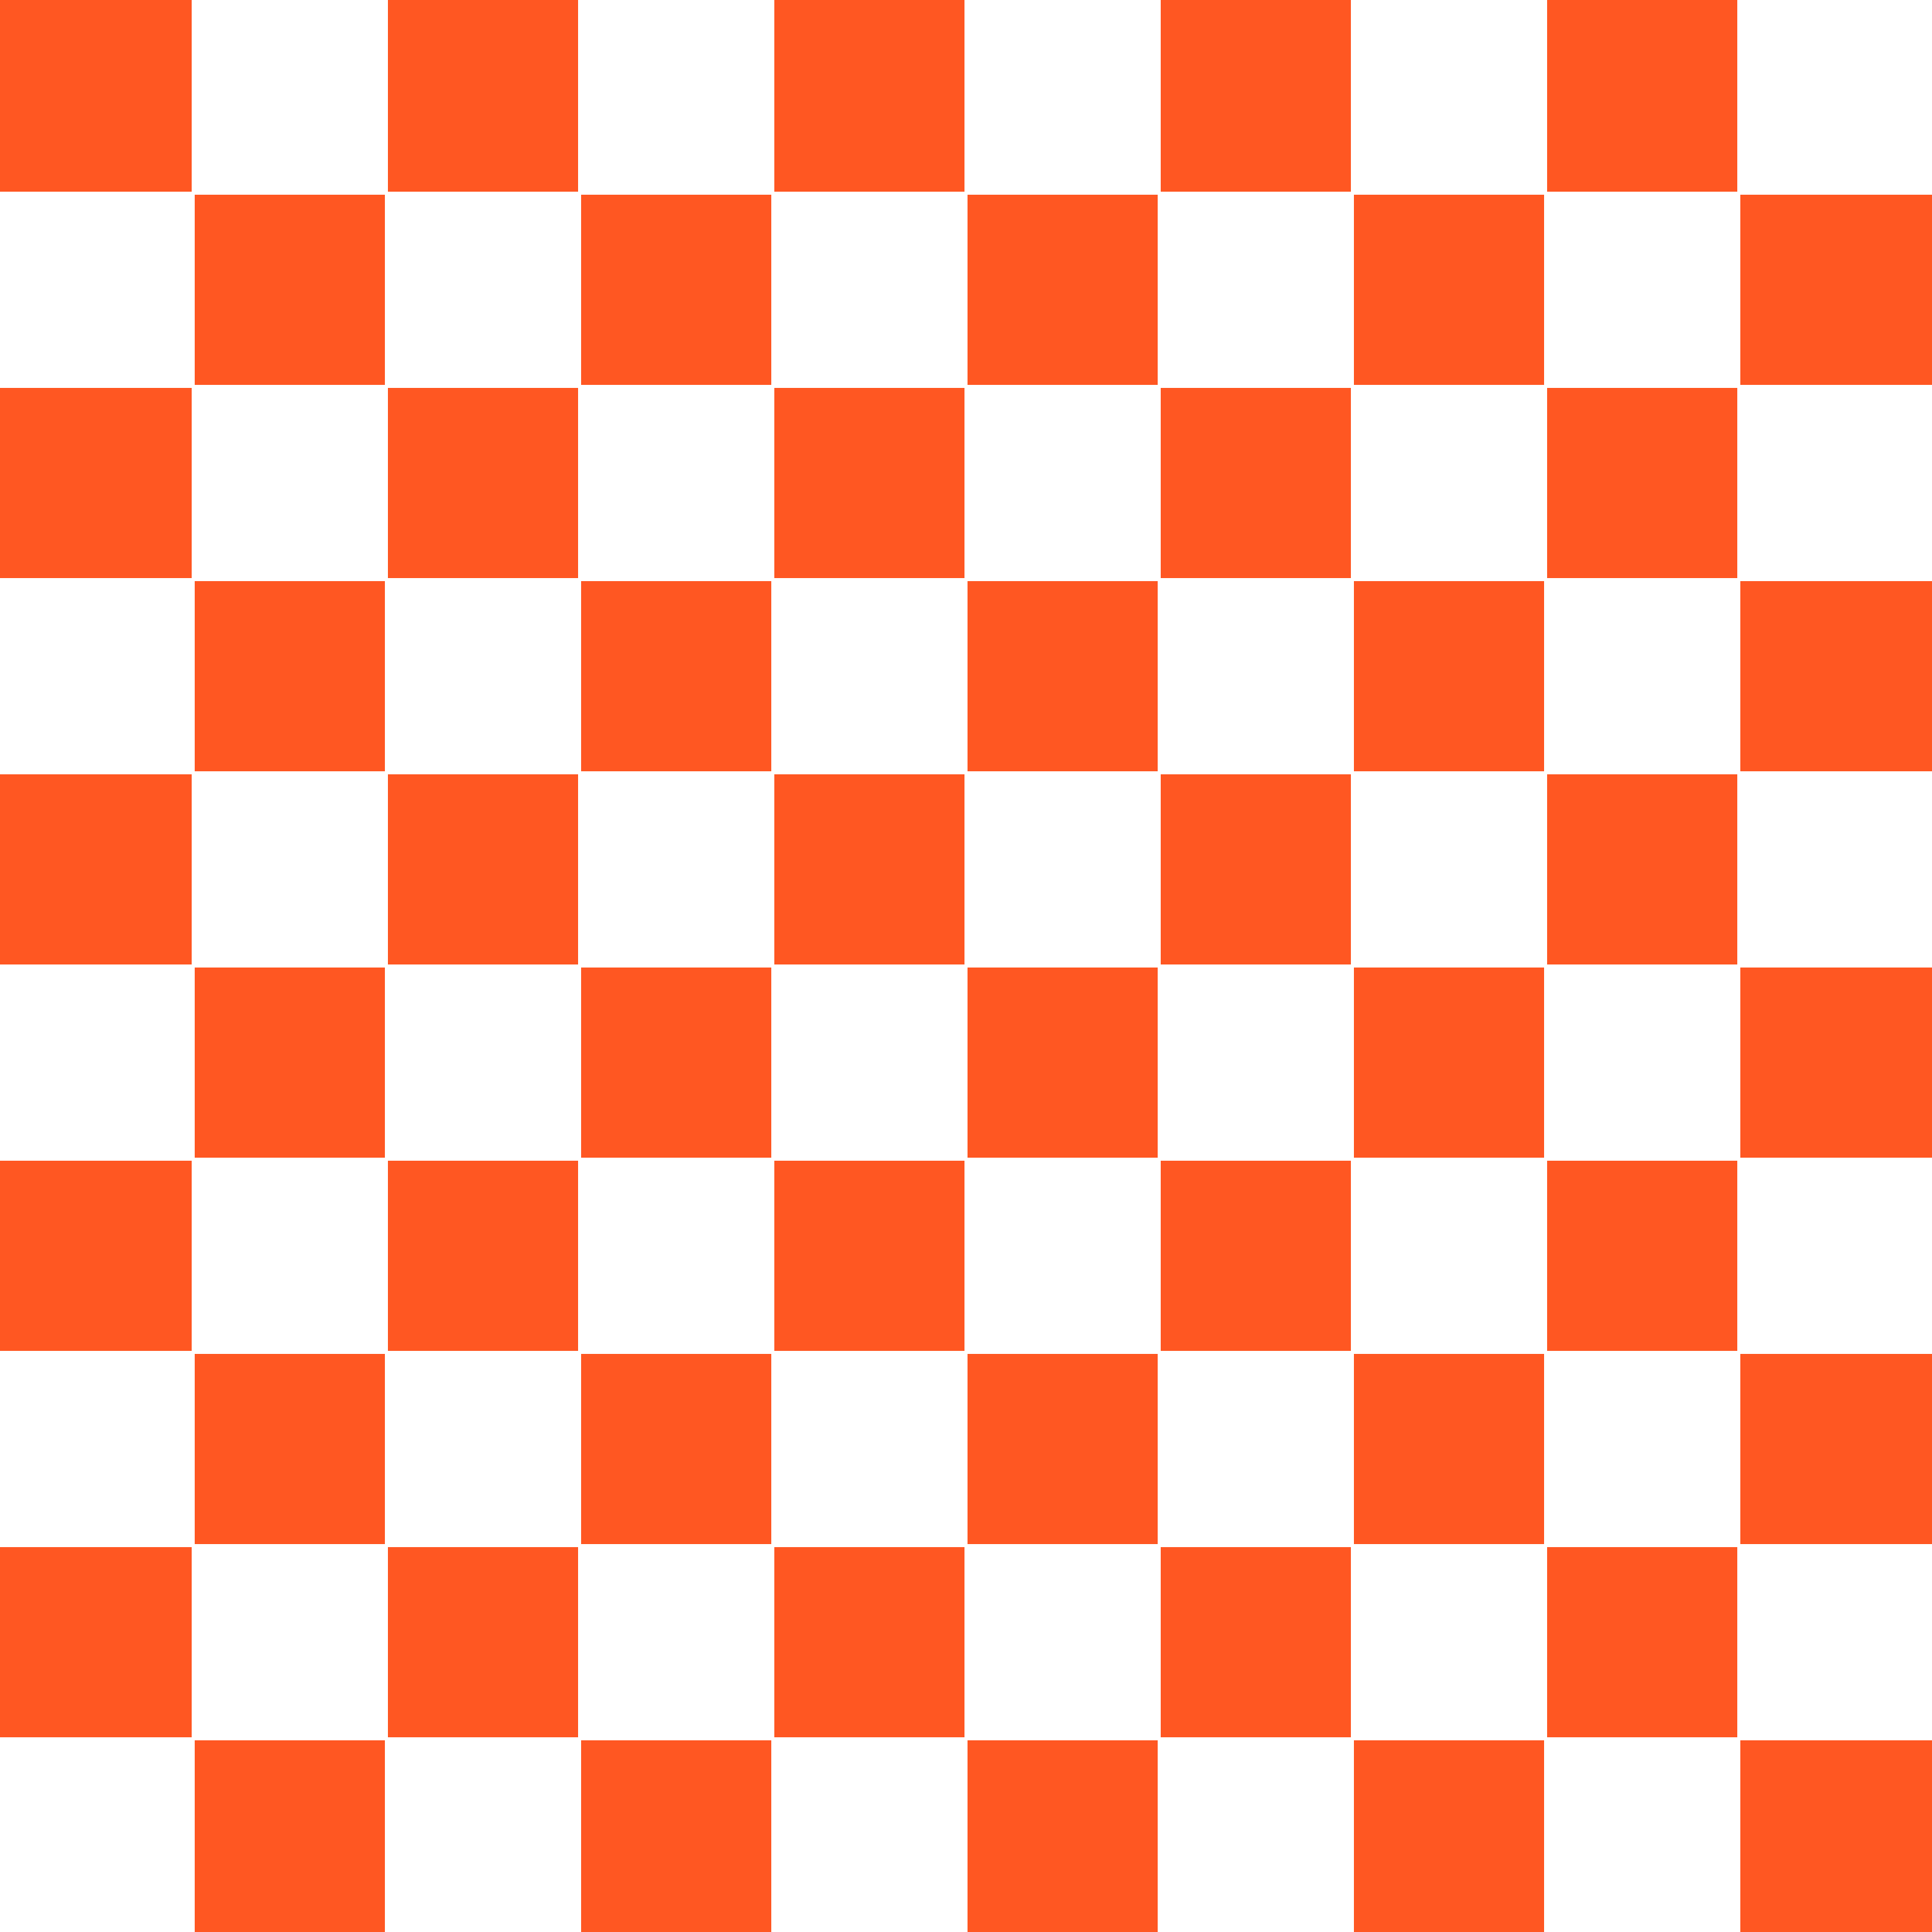
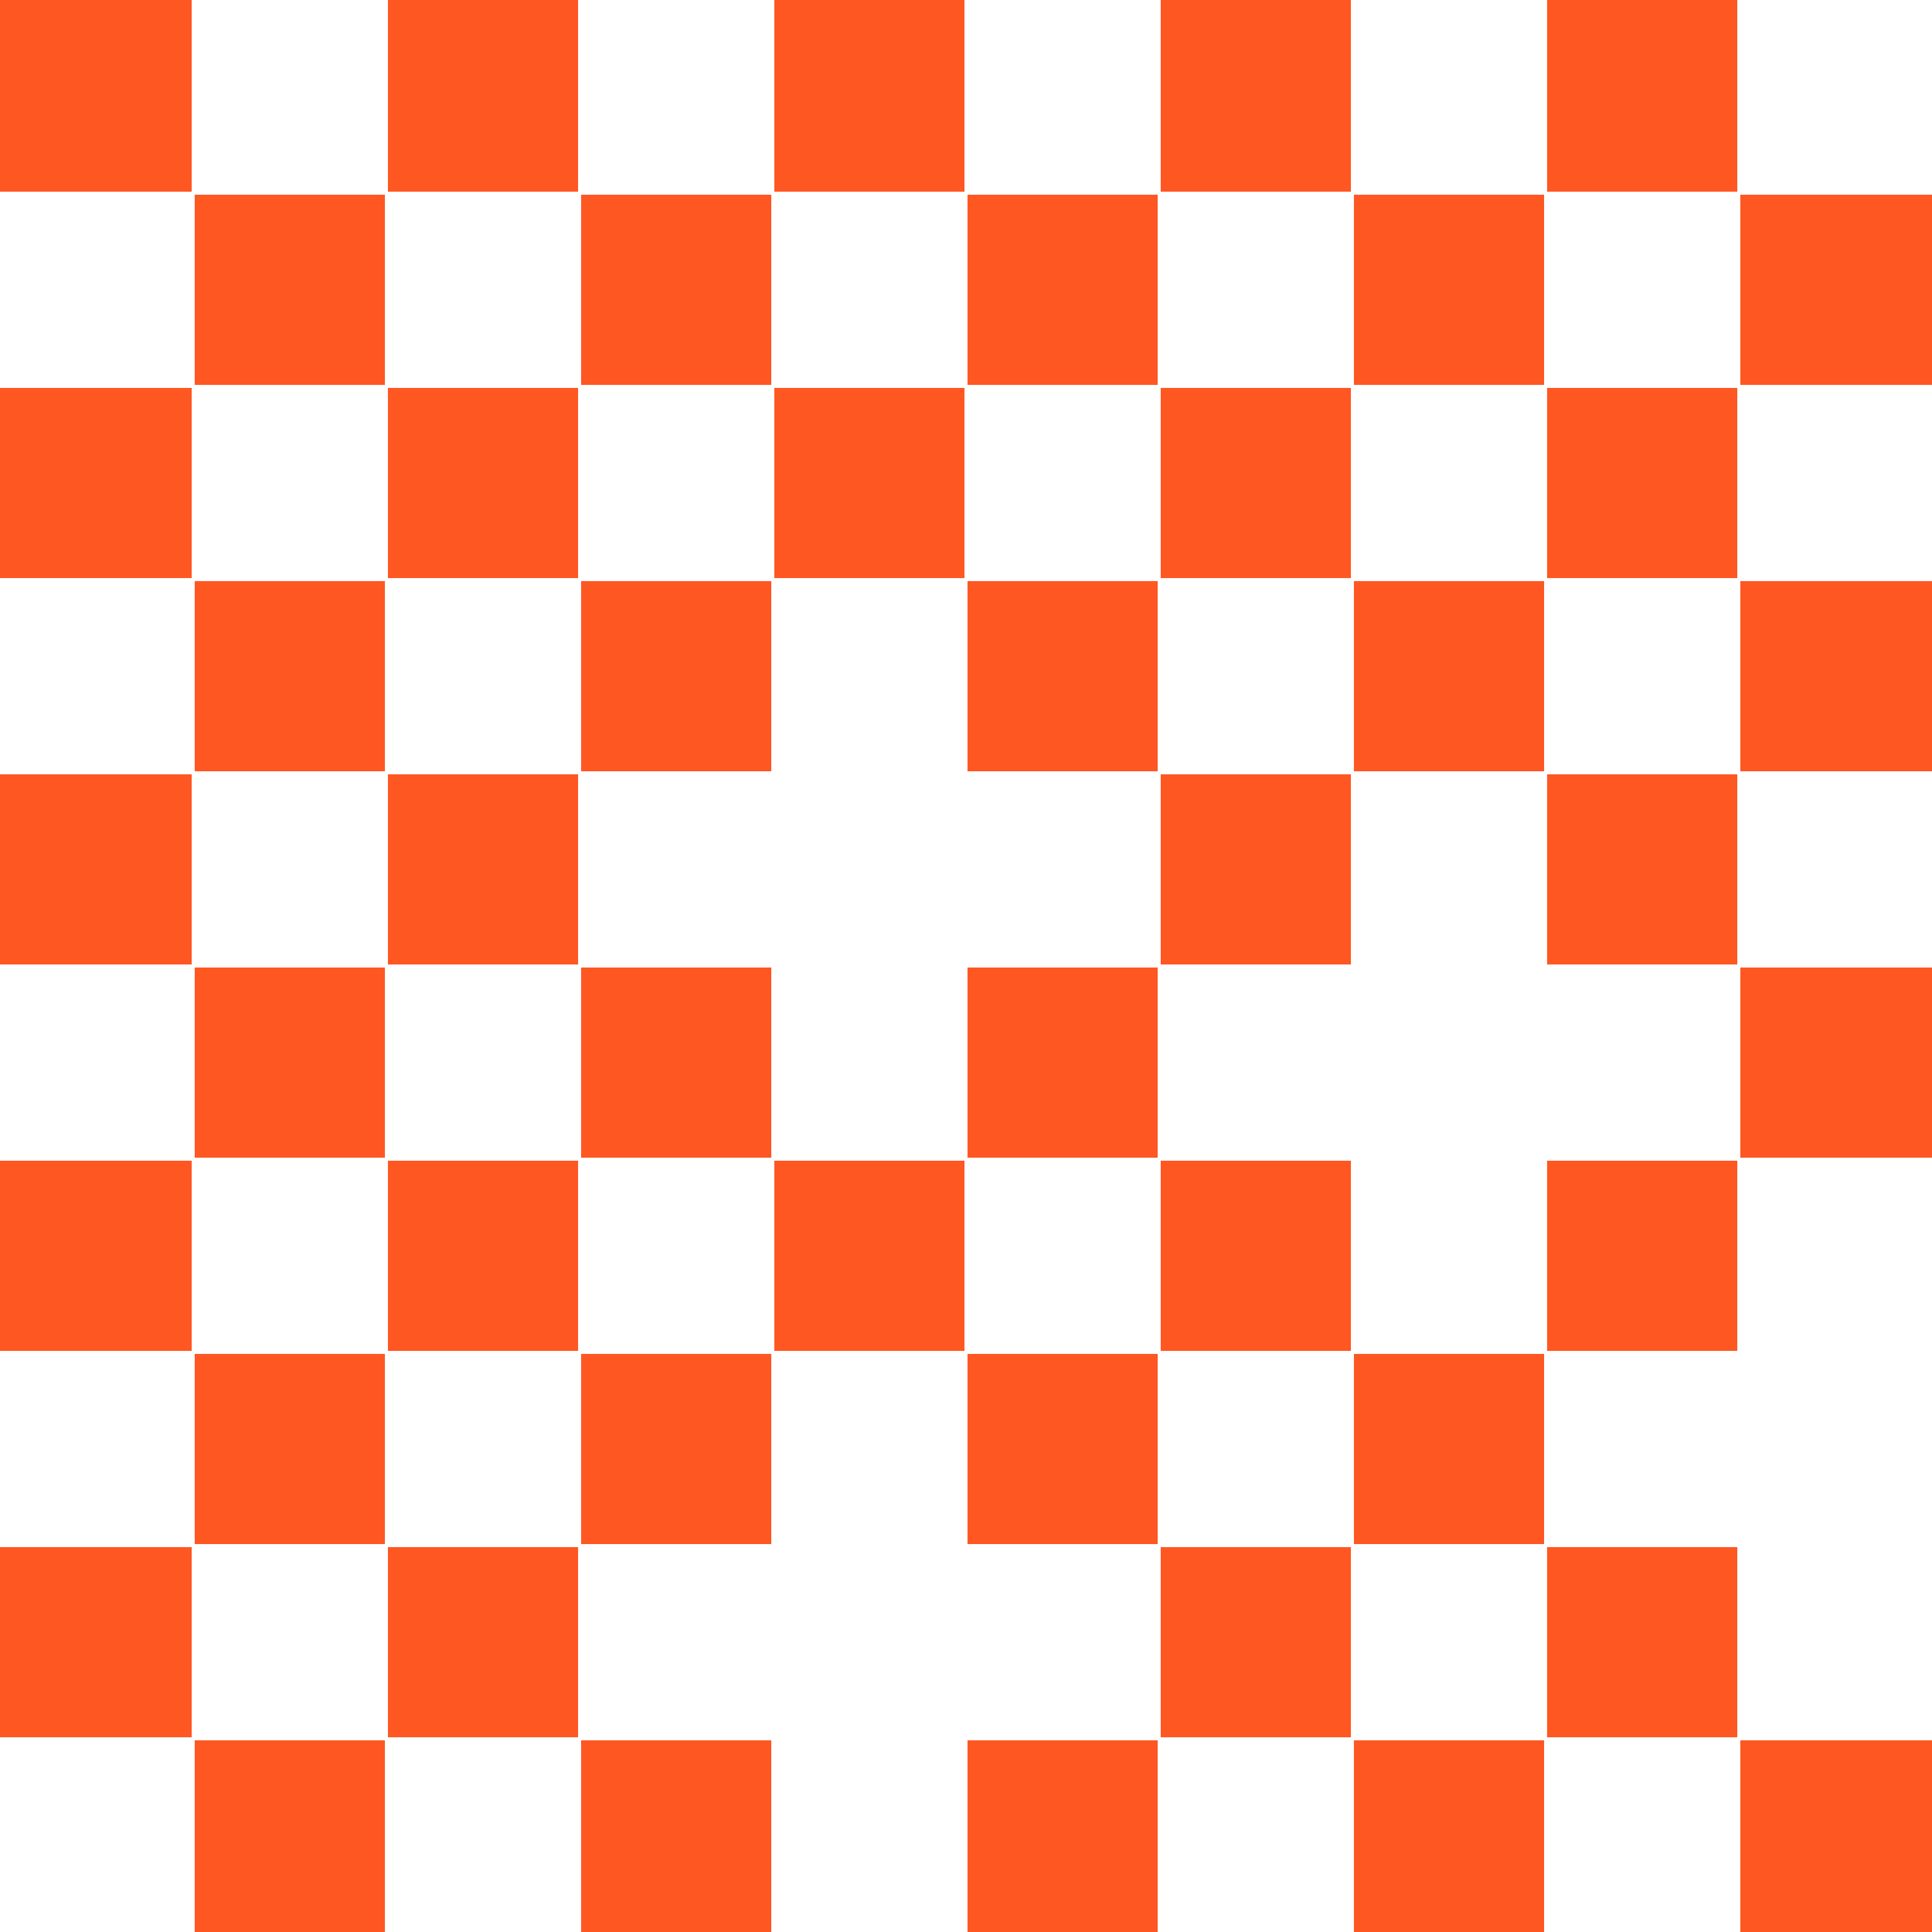
<svg xmlns="http://www.w3.org/2000/svg" version="1.0" width="1280pt" height="1280pt" viewBox="0 0 1280 1280" preserveAspectRatio="xMidYMid meet">
  <g transform="translate(0,1280) scale(0.1,-0.1)" fill="#ff5722" stroke="none">
    <path d="M0 12165 l0 -635 635 0 635 0 0 635 0 635 -635 0 -635 0 0 -635z" />
    <path d="M2570 12165 l0 -635 630 0 630 0 0 635 0 635 -630 0 -630 0 0 -635z" />
    <path d="M5130 12165 l0 -635 630 0 630 0 0 635 0 635 -630 0 -630 0 0 -635z" />
    <path d="M7690 12165 l0 -635 630 0 630 0 0 635 0 635 -630 0 -630 0 0 -635z" />
    <path d="M10250 12165 l0 -635 630 0 630 0 0 635 0 635 -630 0 -630 0 0 -635z" />
    <path d="M1290 10880 l0 -630 630 0 630 0 0 630 0 630 -630 0 -630 0 0 -630z" />
    <path d="M3850 10880 l0 -630 630 0 630 0 0 630 0 630 -630 0 -630 0 0 -630z" />
    <path d="M6410 10880 l0 -630 630 0 630 0 0 630 0 630 -630 0 -630 0 0 -630z" />
    <path d="M8970 10880 l0 -630 630 0 630 0 0 630 0 630 -630 0 -630 0 0 -630z" />
    <path d="M11530 10880 l0 -630 635 0 635 0 0 630 0 630 -635 0 -635 0 0 -630z" />
    <path d="M0 9600 l0 -630 635 0 635 0 0 630 0 630 -635 0 -635 0 0 -630z" />
    <path d="M2570 9600 l0 -630 630 0 630 0 0 630 0 630 -630 0 -630 0 0 -630z" />
    <path d="M5130 9600 l0 -630 630 0 630 0 0 630 0 630 -630 0 -630 0 0 -630z" />
    <path d="M7690 9600 l0 -630 630 0 630 0 0 630 0 630 -630 0 -630 0 0 -630z" />
    <path d="M10250 9600 l0 -630 630 0 630 0 0 630 0 630 -630 0 -630 0 0 -630z" />
    <path d="M1290 8320 l0 -630 630 0 630 0 0 630 0 630 -630 0 -630 0 0 -630z" />
    <path d="M3850 8320 l0 -630 630 0 630 0 0 630 0 630 -630 0 -630 0 0 -630z" />
    <path d="M6410 8320 l0 -630 630 0 630 0 0 630 0 630 -630 0 -630 0 0 -630z" />
    <path d="M8970 8320 l0 -630 630 0 630 0 0 630 0 630 -630 0 -630 0 0 -630z" />
    <path d="M11530 8320 l0 -630 635 0 635 0 0 630 0 630 -635 0 -635 0 0 -630z" />
    <path d="M0 7040 l0 -630 635 0 635 0 0 630 0 630 -635 0 -635 0 0 -630z" />
    <path d="M2570 7040 l0 -630 630 0 630 0 0 630 0 630 -630 0 -630 0 0 -630z" />
-     <path d="M5130 7040 l0 -630 630 0 630 0 0 630 0 630 -630 0 -630 0 0 -630z" />
    <path d="M7690 7040 l0 -630 630 0 630 0 0 630 0 630 -630 0 -630 0 0 -630z" />
    <path d="M10250 7040 l0 -630 630 0 630 0 0 630 0 630 -630 0 -630 0 0 -630z" />
    <path d="M1290 5760 l0 -630 630 0 630 0 0 630 0 630 -630 0 -630 0 0 -630z" />
    <path d="M3850 5760 l0 -630 630 0 630 0 0 630 0 630 -630 0 -630 0 0 -630z" />
    <path d="M6410 5760 l0 -630 630 0 630 0 0 630 0 630 -630 0 -630 0 0 -630z" />
-     <path d="M8970 5760 l0 -630 630 0 630 0 0 630 0 630 -630 0 -630 0 0 -630z" />
    <path d="M11530 5760 l0 -630 635 0 635 0 0 630 0 630 -635 0 -635 0 0 -630z" />
    <path d="M0 4480 l0 -630 635 0 635 0 0 630 0 630 -635 0 -635 0 0 -630z" />
    <path d="M2570 4480 l0 -630 630 0 630 0 0 630 0 630 -630 0 -630 0 0 -630z" />
    <path d="M5130 4480 l0 -630 630 0 630 0 0 630 0 630 -630 0 -630 0 0 -630z" />
    <path d="M7690 4480 l0 -630 630 0 630 0 0 630 0 630 -630 0 -630 0 0 -630z" />
    <path d="M10250 4480 l0 -630 630 0 630 0 0 630 0 630 -630 0 -630 0 0 -630z" />
    <path d="M1290 3200 l0 -630 630 0 630 0 0 630 0 630 -630 0 -630 0 0 -630z" />
    <path d="M3850 3200 l0 -630 630 0 630 0 0 630 0 630 -630 0 -630 0 0 -630z" />
    <path d="M6410 3200 l0 -630 630 0 630 0 0 630 0 630 -630 0 -630 0 0 -630z" />
    <path d="M8970 3200 l0 -630 630 0 630 0 0 630 0 630 -630 0 -630 0 0 -630z" />
-     <path d="M11530 3200 l0 -630 635 0 635 0 0 630 0 630 -635 0 -635 0 0 -630z" />
    <path d="M0 1920 l0 -630 635 0 635 0 0 630 0 630 -635 0 -635 0 0 -630z" />
    <path d="M2570 1920 l0 -630 630 0 630 0 0 630 0 630 -630 0 -630 0 0 -630z" />
-     <path d="M5130 1920 l0 -630 630 0 630 0 0 630 0 630 -630 0 -630 0 0 -630z" />
    <path d="M7690 1920 l0 -630 630 0 630 0 0 630 0 630 -630 0 -630 0 0 -630z" />
    <path d="M10250 1920 l0 -630 630 0 630 0 0 630 0 630 -630 0 -630 0 0 -630z" />
    <path d="M1290 635 l0 -635 630 0 630 0 0 635 0 635 -630 0 -630 0 0 -635z" />
    <path d="M3850 635 l0 -635 630 0 630 0 0 635 0 635 -630 0 -630 0 0 -635z" />
    <path d="M6410 635 l0 -635 630 0 630 0 0 635 0 635 -630 0 -630 0 0 -635z" />
    <path d="M8970 635 l0 -635 630 0 630 0 0 635 0 635 -630 0 -630 0 0 -635z" />
    <path d="M11530 635 l0 -635 635 0 635 0 0 635 0 635 -635 0 -635 0 0 -635z" />
  </g>
</svg>